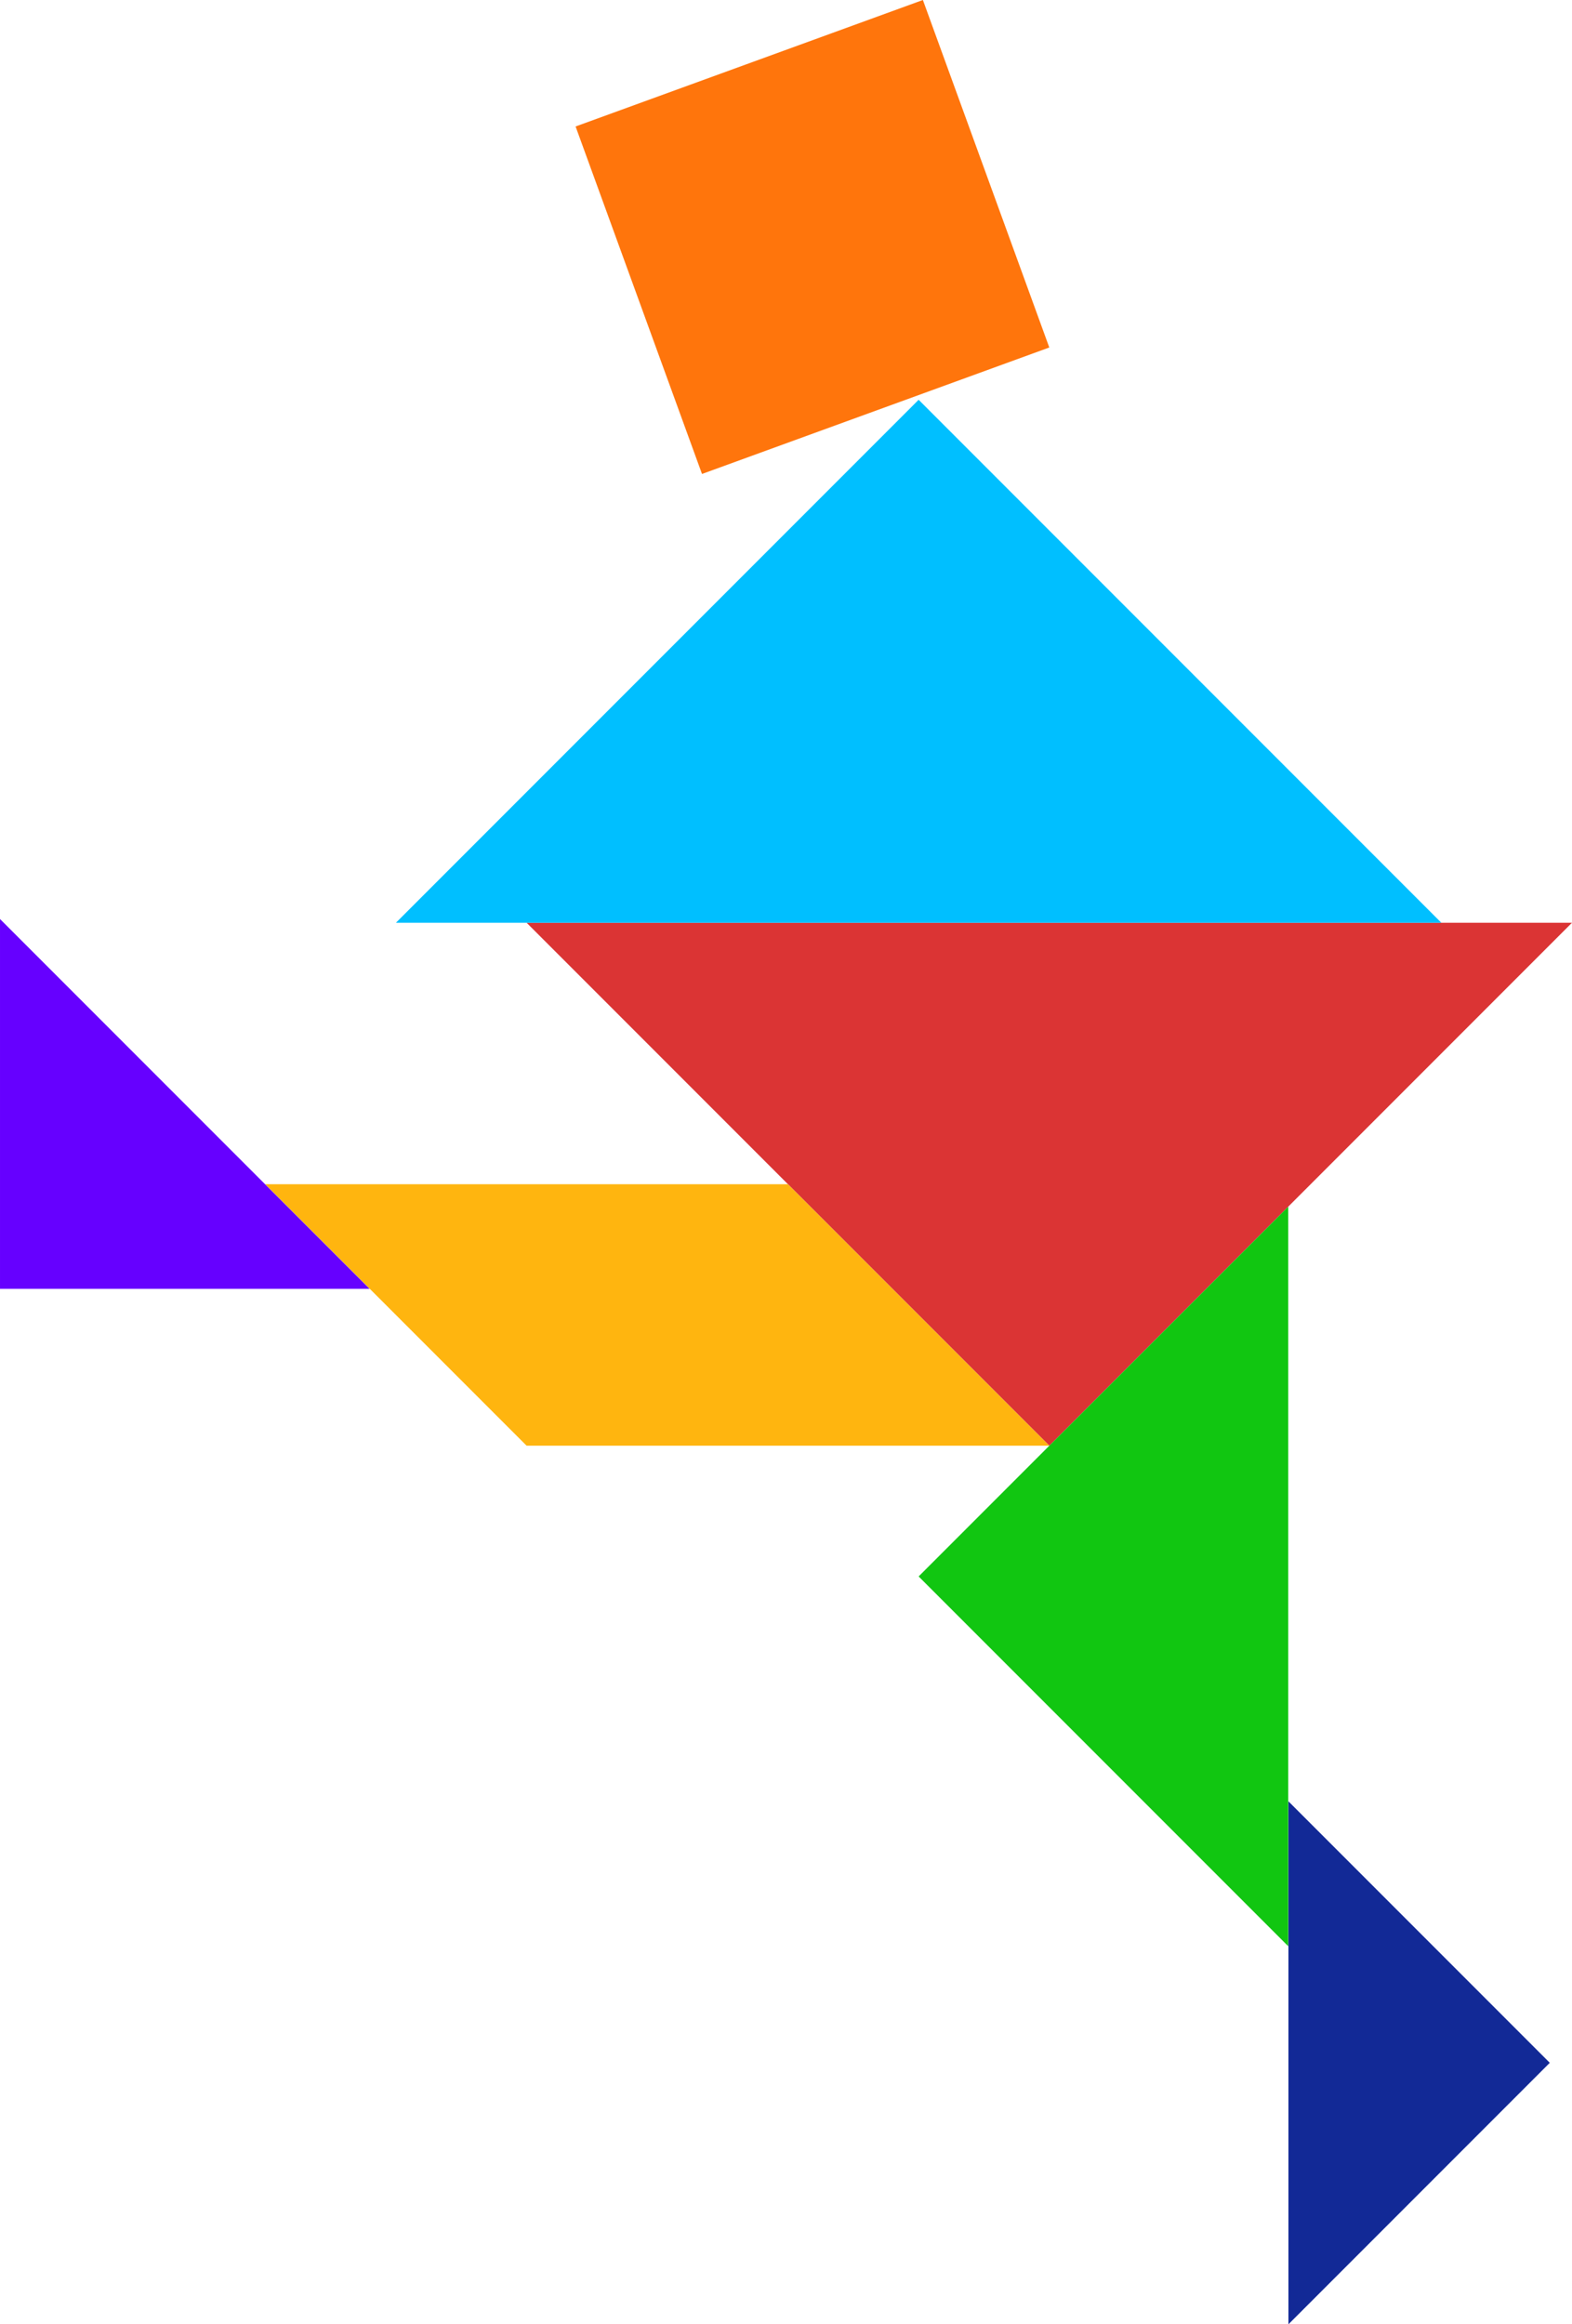
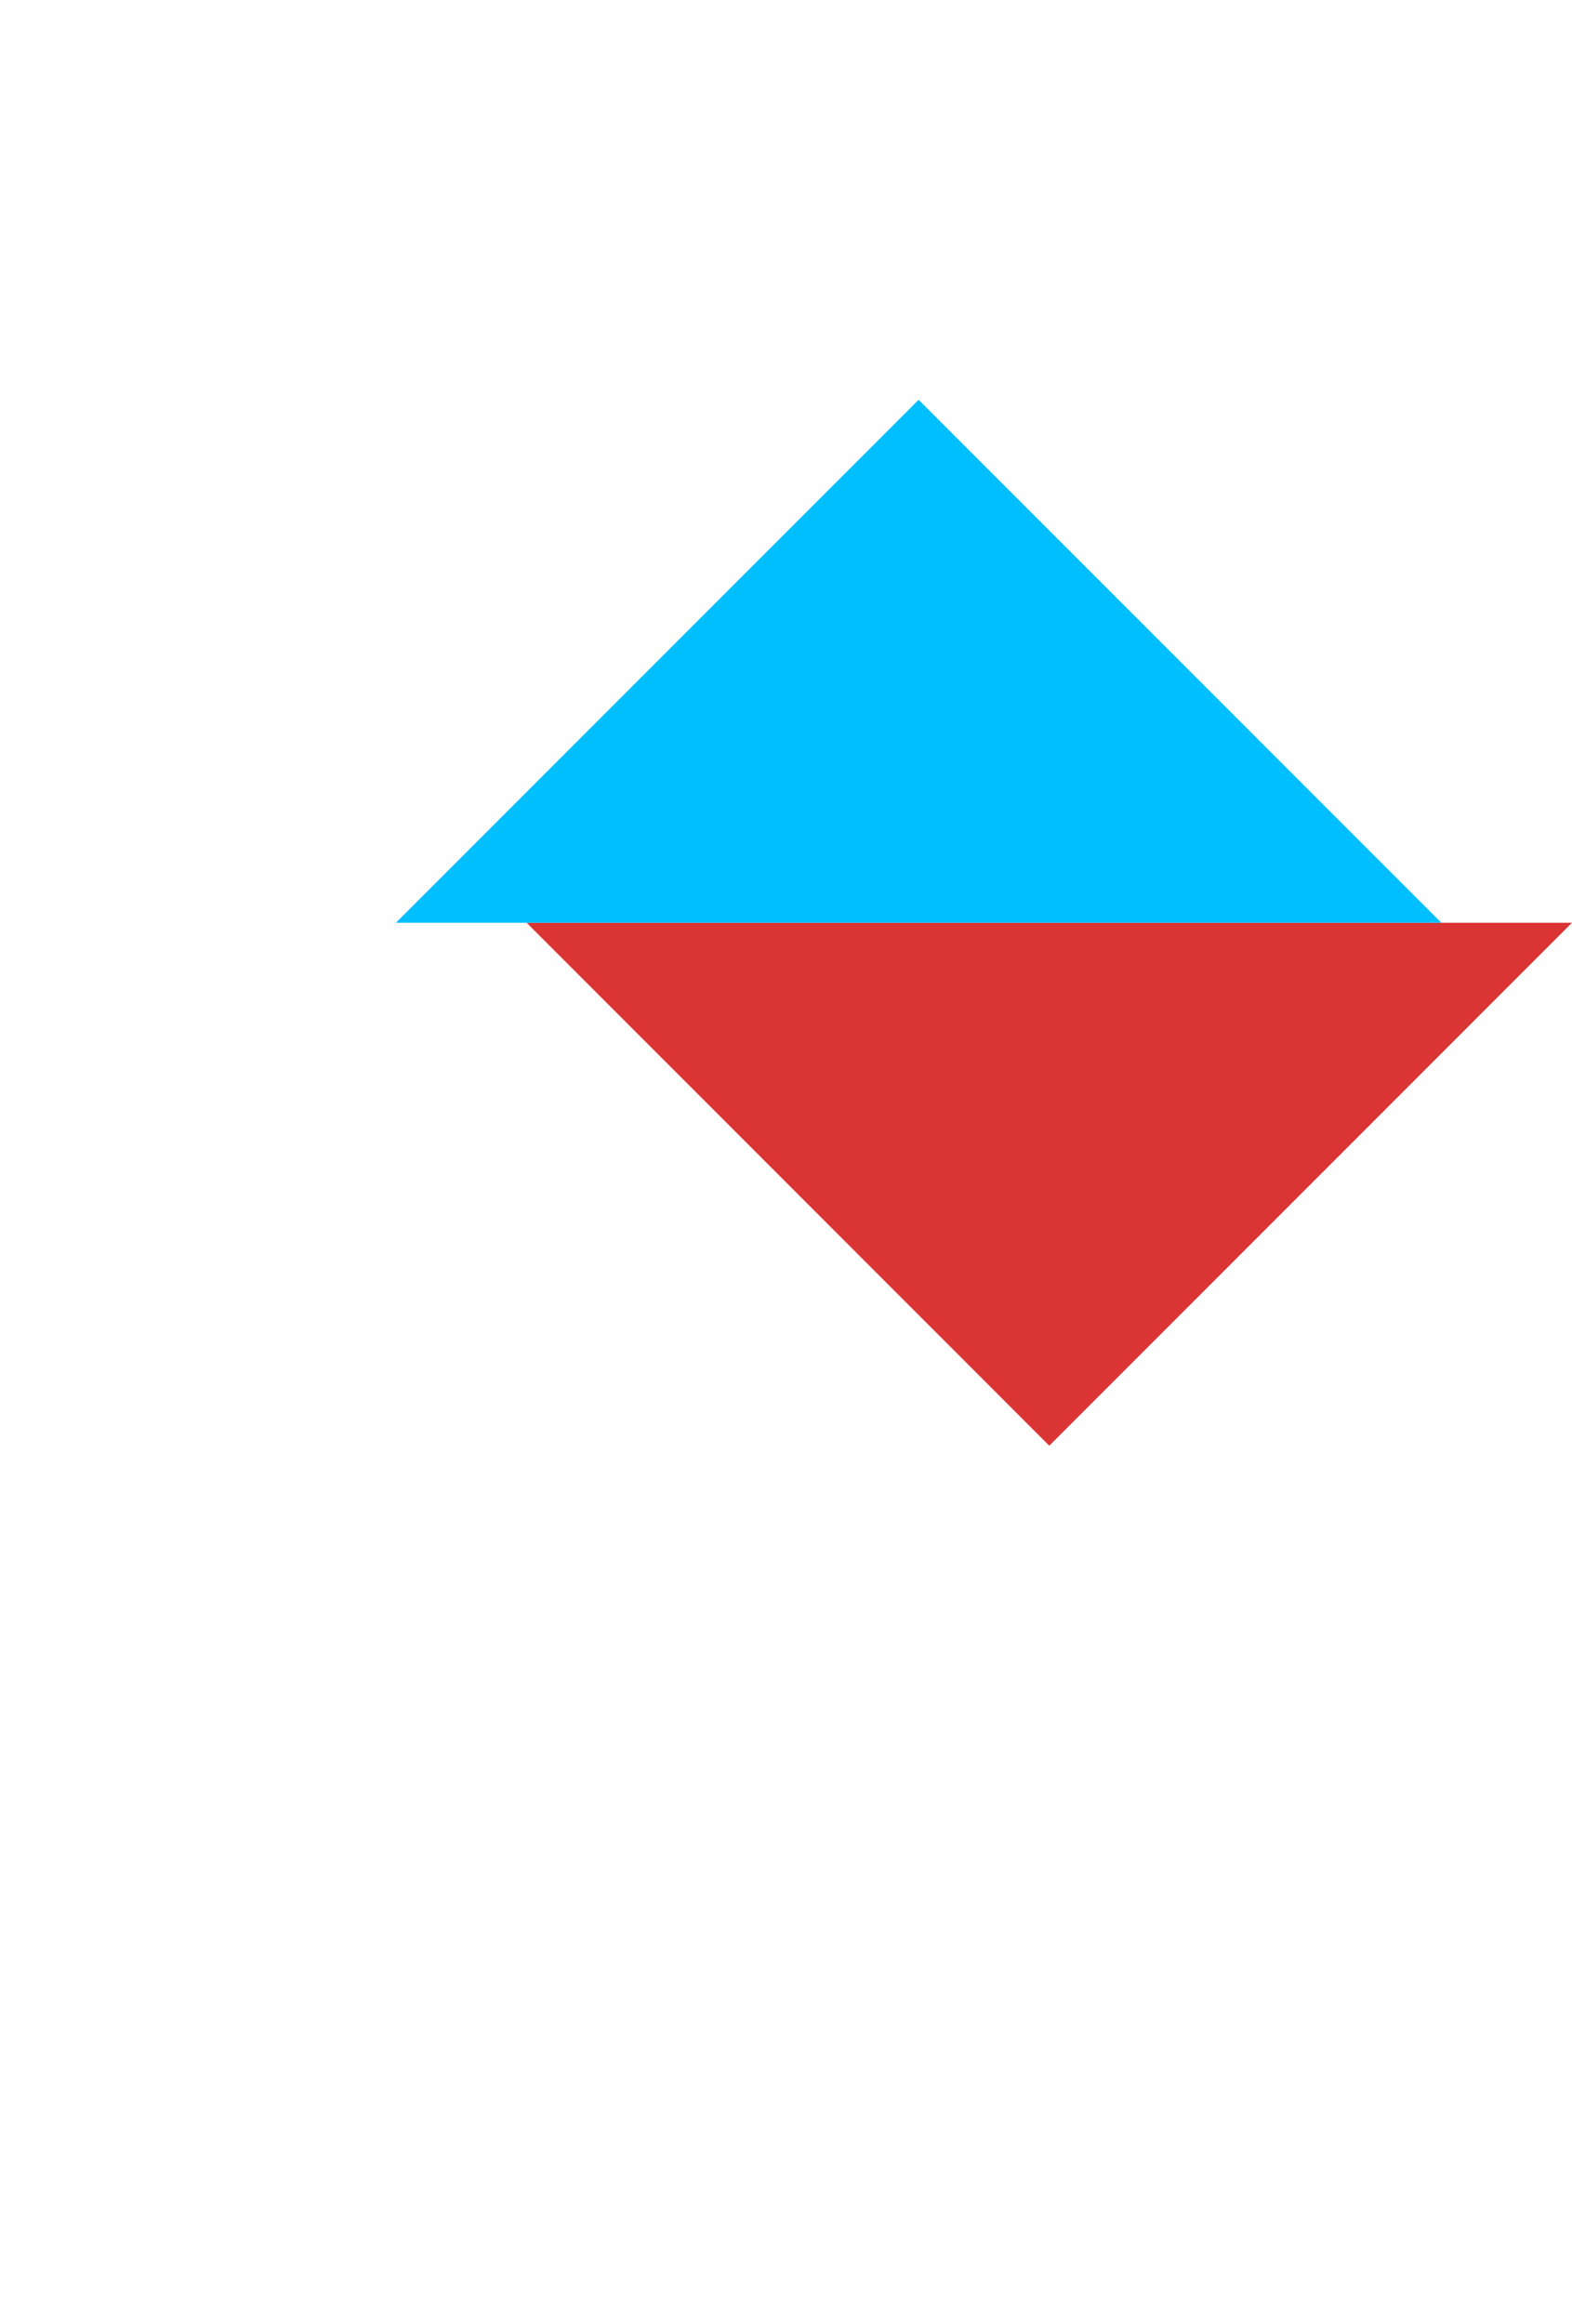
<svg xmlns="http://www.w3.org/2000/svg" version="1.1" viewBox="0 0 601.5 888.89">
  <g transform="translate(201.5 .53)">
    <path d="m400 352.36h-400l200 200z" fill="#db3434" />
    <path d="m-50 352.36h400l-200-200z" fill="#00bfff" />
-     <path d="m291.5 688.36v200l100-100z" fill="#122996" />
-     <path d="m-60.079 492.36-141.42-141.42v141.42z" fill="#60f" />
-     <path d="m291.42 460.94v282.84l-141.42-141.42z" fill="#11c611" />
-     <path d="m18.738 47.839 132.89-48.369 48.37 132.89-132.89 48.37z" fill="#ff750c" />
-     <path d="m0 552.36-100-100h200l100 100z" fill="#ffb50f" />
  </g>
</svg>